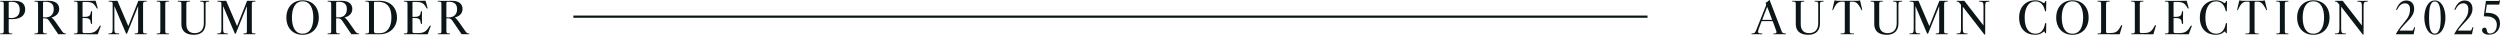
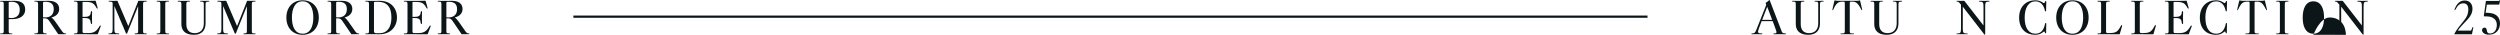
<svg xmlns="http://www.w3.org/2000/svg" id="_レイヤー_1" viewBox="0 0 2250 31.32">
  <defs>
    <style>.cls-1{fill:#0c1618;}</style>
  </defs>
  <path class="cls-1" d="M1606.76,30.82c-.31,0-2.64-.04-5.58-.04s-4.28.04-4.55.04c-.5,0-.65-.15-.65-.34s.15-.38.65-.38h.76c1.6,0,1.64-1.07,1.22-2.33-1.15-3.4-1.99-5.46-3.21-8.75h-9.93c-.69,1.95-1.76,4.54-2.64,7.07-1.15,3.21-.88,4.01,2.75,4.01.34,0,.61.08.61.34-.04.34-.27.38-.65.38-.73,0-2.29-.04-4.24-.04s-3.82.04-4.47.04c-.38,0-.57-.04-.57-.34,0-.27.15-.38.57-.38,2.22,0,2.86-.8,3.74-2.98,1.41-3.55,7.52-18.75,8.86-22.23.27-.65.11-1.18-.34-2.1-.08-.11-.08-.23.08-.31.46-.27,1.03-.61,1.6-1.03.84-.61,1.26-.99,1.6-1.38.04-.04.08-.08.15-.08s.15.08.19.19c4.77,12.34,7.83,20.28,10.92,28.34.38.99,1.11,1.57,3.13,1.57.46,0,.65.04.65.34,0,.34-.15.38-.69.38ZM1590.49,6.15l-4.54,11.73h9.01l-4.47-11.73Z" />
  <path class="cls-1" d="M1636.41,4.58c0-2.52-.08-3.09-2.22-3.13h-.42c-.46,0-.73-.08-.73-.34s.19-.38.69-.38c.84,0,1.68.04,3.51.04s2.52-.04,3.4-.04c.46,0,.69.11.69.38s-.23.34-.69.34h-.42c-2.29.04-2.25.73-2.25,3.67v15.96c0,5.35-2.64,10.24-10.54,10.24-8.78,0-11.23-4.85-11.23-9.66V3.67c0-1.76-.46-2.21-1.83-2.21h-.84c-.42,0-.69-.08-.69-.38,0-.27.19-.34.69-.34.84,0,2.98.04,4.77.04,1.53,0,4.16-.04,5-.04.46,0,.69.11.69.34,0,.3-.23.38-.69.38h-.8c-1.41,0-1.83.46-1.83,2.21v17.99c0,5,2.33,8.17,7.56,8.17,5.46-.04,8.17-3.55,8.17-8.82V4.58Z" />
  <path class="cls-1" d="M1675.79,7.83c.11.5.19.84.19,1.03s-.08.27-.19.3c-.31.12-.46-.19-.84-.88-2.94-5.77-4.74-6.8-8.06-6.8h-.84c-1.18,0-1.26.27-1.26,1.53v24.9c0,1.76.42,2.18,1.83,2.18h1.3c.53,0,.69.08.69.38,0,.27-.19.34-.65.34-1.07,0-2.67-.04-5.27-.04s-4.7.04-5.54.04c-.5,0-.69-.08-.69-.34,0-.31.23-.38.69-.38h1.3c1.41,0,1.87-.42,1.87-2.18V3.02c0-1.26-.08-1.53-1.26-1.53h-.88c-3.51,0-5.42,1.03-8.06,6.8-.31.69-.5.99-.8.88-.11-.04-.19-.11-.19-.27,0-.19.08-.53.19-1.07.69-3.02,1.11-4.74,1.57-6.8.11-.54.19-.69.42-.69.19,0,1.38.38,2.37.38h18.03c1.03,0,1.99-.38,2.1-.38.27,0,.31.34.38.69.38,1.79.88,3.71,1.6,6.8Z" />
  <path class="cls-1" d="M1707.04,4.58c0-2.52-.08-3.09-2.22-3.13h-.42c-.46,0-.73-.08-.73-.34s.19-.38.69-.38c.84,0,1.68.04,3.51.04s2.52-.04,3.4-.04c.46,0,.69.11.69.38s-.23.34-.69.34h-.42c-2.29.04-2.25.73-2.25,3.67v15.96c0,5.35-2.64,10.24-10.54,10.24-8.78,0-11.23-4.85-11.23-9.66V3.67c0-1.76-.46-2.21-1.83-2.21h-.84c-.42,0-.69-.08-.69-.38,0-.27.19-.34.69-.34.84,0,2.98.04,4.77.04,1.53,0,4.16-.04,5-.04.46,0,.69.11.69.34,0,.3-.23.38-.69.38h-.8c-1.41,0-1.83.46-1.83,2.21v17.99c0,5,2.33,8.17,7.56,8.17,5.46-.04,8.17-3.55,8.17-8.82V4.58Z" />
-   <path class="cls-1" d="M1752.38,30.82c-.8,0-2.64-.04-4.93-.04s-3.9.04-4.7.04c-.5,0-.69-.08-.69-.34,0-.31.19-.38.69-.38,2.29,0,2.52-.34,2.52-2.44V5.5c-1.79,4.24-6.99,17.15-9.89,24.48-.08.23-.27.34-.53.34-.23,0-.42-.11-.53-.34-1.38-3.4-9.09-21.58-10.43-24.52v20.55c0,3.47.42,4.09,3.71,4.09.46,0,.69.08.69.34s-.15.38-.65.38c-.88,0-2.56-.04-4.51-.04-1.79,0-3.17.04-3.97.04-.5,0-.69-.08-.69-.38,0-.27.19-.34.69-.34,2.56,0,3.17-.65,3.17-4.09V3.51c0-1.72-.46-2.06-2.94-2.06-.5,0-.76-.04-.76-.34s.27-.38.69-.38,2.25.04,3.74.04c1.07,0,2.86-.04,3.28-.04.27,0,.34.04.38.19,1.22,3.06,7.83,18.37,9.7,22.57,1.38-3.4,7.37-18.45,8.94-22.5.08-.23.23-.27.53-.27.61,0,2.29.04,3.06.04,1.64,0,3.13-.04,3.63-.04.34,0,.5.08.5.38,0,.27-.15.34-.65.34-2.52,0-2.71.5-2.71,2.71v23.6c0,2.06.34,2.33,1.95,2.33h.76c.5,0,.69.08.69.34s-.15.38-.73.38Z" />
  <path class="cls-1" d="M1789.85,1.45c-2.75,0-3.17.88-3.17,4.2v25.02c0,.38-.15.57-.34.57-.15,0-.34-.12-.5-.31-7.71-10.01-13.29-17.26-19.33-24.9v19.94c0,3.32.69,4.12,2.9,4.12h.84c.46,0,.65.08.65.34,0,.31-.19.38-.65.38-.84,0-2.67-.04-4.7-.04-1.87,0-3.21.04-4.05.04-.46,0-.69-.08-.69-.34s.19-.38.65-.38h.84c1.87,0,2.6-.8,2.6-4.09V4.24c-.61-.76-.88-1.07-1.41-1.68-.76-.88-1.11-1.11-1.99-1.11-.46,0-.65-.08-.65-.34s.15-.38.65-.38c.27,0,1.91.04,3.02.04,1.3,0,2.79-.04,2.94-.04.34,0,.5.11.65.3,2.44,3.09,14.63,18.87,17.03,21.88V5.65c0-3.36-.57-4.2-3.4-4.2-.46,0-.76-.08-.76-.34s.23-.38.73-.38c.8,0,2.37.04,4.32.04s3.02-.04,3.82-.04c.5,0,.69.11.69.38s-.19.34-.69.34Z" />
  <path class="cls-1" d="M1841.49,9.66c0,.34-.15.57-.46.57s-.53-.15-.61-.65c-1.07-4.96-3.74-8.36-8.52-8.36-6.11,0-9.7,5.65-9.7,14.63,0,10.12,4.12,14.48,9.66,14.48,4.77,0,7.45-2.9,8.71-8.98.08-.46.27-.69.65-.69.34.04.42.34.42.76,0,.65-.15,6.53-.15,7.91,0,.42-.08.65-.46.65-.34,0-.46-.19-.57-.61-.19-.65-.31-1.03-.76-1.03-.27,0-.76.42-1.18.76-1.41,1.07-3.28,2.21-6.95,2.21-8.17,0-14.36-5.19-14.36-15.47s6.65-15.58,14.48-15.58c3.44,0,5.58,1.22,6.57,1.91.73.5.92.57,1.22.57.57,0,.88-.46,1.18-1.34.11-.34.23-.54.53-.54.38,0,.46.34.46.84-.08,3.17-.11,5.16-.15,7.94Z" />
  <path class="cls-1" d="M1865.21,31.32c-8.78,0-14.63-6.11-14.63-15.47s5.84-15.58,14.63-15.58,14.55,6.07,14.55,15.51-5.92,15.54-14.55,15.54ZM1865.21,1.18c-7.03,0-9.62,6.76-9.62,14.67s2.6,14.48,9.62,14.48,9.62-6.65,9.62-14.55-2.67-14.59-9.62-14.59Z" />
  <path class="cls-1" d="M1896.96,29.75h1.22c6.03,0,7.71-.88,10.69-6.61.23-.5.5-.61.84-.53.15.04.23.19.23.38,0,.15,0,.34-.08.54-.54,1.83-1.49,5.19-2.1,7.18-.04.12-.08.15-.38.15-3.02-.04-7.37-.08-13.48-.08-2.79,0-4.66.04-5.58.04-.5,0-.69-.12-.69-.34,0-.27.15-.38.69-.38h.84c1.41,0,1.83-.46,1.83-2.21V3.63c0-1.76-.46-2.18-1.83-2.18h-.84c-.42,0-.69-.08-.69-.38,0-.23.19-.34.69-.34.84,0,2.75.04,4.81.04,1.87,0,4.16-.04,4.96-.04.5,0,.73.11.73.34,0,.27-.27.38-.73.38h-.8c-1.41,0-1.83.42-1.83,2.18v24.71c0,1.07.34,1.41,1.49,1.41Z" />
  <path class="cls-1" d="M1927.32,29.75h1.22c6.03,0,7.71-.88,10.69-6.61.23-.5.5-.61.84-.53.15.04.23.19.23.38,0,.15,0,.34-.08.54-.54,1.83-1.49,5.19-2.1,7.18-.04.12-.08.15-.38.15-3.02-.04-7.37-.08-13.48-.08-2.79,0-4.66.04-5.58.04-.5,0-.69-.12-.69-.34,0-.27.15-.38.69-.38h.84c1.41,0,1.83-.46,1.83-2.21V3.63c0-1.76-.46-2.18-1.83-2.18h-.84c-.42,0-.69-.08-.69-.38,0-.23.19-.34.69-.34.84,0,2.75.04,4.81.04,1.87,0,4.16-.04,4.96-.04.5,0,.73.11.73.34,0,.27-.27.38-.73.38h-.8c-1.41,0-1.83.42-1.83,2.18v24.71c0,1.07.34,1.41,1.49,1.41Z" />
  <path class="cls-1" d="M1969.95,30.63c-.04.15-.15.23-.42.23-1.95-.04-8.71-.08-15.16-.08-3.06,0-4.77.04-5.31.04-.5,0-.69-.08-.69-.31,0-.3.19-.42.69-.42h.84c1.38,0,1.83-.46,1.83-2.21V3.67c0-1.76-.46-2.21-1.83-2.21h-.76c-.5,0-.76-.11-.76-.34s.15-.38.61-.38c1.68,0,2.86.04,5.08.04,6.49,0,11.27,0,13.6-.11.27,0,.34.08.38.19.61,2.25,1.15,4.16,1.72,6.15.08.31.11.69-.23.76-.31.04-.57-.23-.8-.65-2.37-4.32-4.05-5.38-10.04-5.38-1.3,0-1.34,0-1.99.04-.42.04-.5.15-.5.38v13.02h1.95c4.24,0,5.31-1.41,5.5-4.43.04-.42.19-.73.57-.73.34,0,.57.23.57.73,0,.27-.11,2.25-.11,5.27,0,2.67.11,4.2.11,4.81,0,.65-.23.8-.57.8-.38,0-.5-.23-.57-.88-.27-3.09-1.22-4.51-5.5-4.51h-1.95v12.22c0,.69.31,1.26,1.18,1.3.99.04,1.83.04,3.36.04,5.54,0,7.75-1.15,10.77-6.26.27-.5.53-.61.8-.54.19.04.31.15.31.38,0,.11-.08.31-.15.53-.76,2.14-1.53,4.28-2.52,6.72Z" />
  <path class="cls-1" d="M2004.14,9.66c0,.34-.15.57-.46.57s-.53-.15-.61-.65c-1.07-4.96-3.74-8.36-8.52-8.36-6.11,0-9.7,5.65-9.7,14.63,0,10.12,4.12,14.48,9.66,14.48,4.77,0,7.45-2.9,8.71-8.98.08-.46.27-.69.65-.69.34.04.42.34.42.76,0,.65-.15,6.53-.15,7.91,0,.42-.08.65-.46.65-.34,0-.46-.19-.57-.61-.19-.65-.31-1.03-.76-1.03-.27,0-.76.42-1.18.76-1.41,1.07-3.28,2.21-6.95,2.21-8.17,0-14.36-5.19-14.36-15.47s6.65-15.58,14.48-15.58c3.44,0,5.58,1.22,6.57,1.91.73.5.92.57,1.22.57.57,0,.88-.46,1.18-1.34.11-.34.23-.54.53-.54.38,0,.46.34.46.84-.08,3.17-.11,5.16-.15,7.94Z" />
  <path class="cls-1" d="M2040.12,7.83c.11.5.19.84.19,1.03s-.08.27-.19.3c-.31.12-.46-.19-.84-.88-2.94-5.77-4.74-6.8-8.06-6.8h-.84c-1.18,0-1.26.27-1.26,1.53v24.9c0,1.76.42,2.18,1.83,2.18h1.3c.53,0,.69.08.69.38,0,.27-.19.34-.65.34-1.07,0-2.67-.04-5.27-.04s-4.7.04-5.54.04c-.5,0-.69-.08-.69-.34,0-.31.23-.38.69-.38h1.3c1.41,0,1.87-.42,1.87-2.18V3.02c0-1.26-.08-1.53-1.26-1.53h-.88c-3.51,0-5.42,1.03-8.06,6.8-.31.69-.5.99-.8.88-.11-.04-.19-.11-.19-.27,0-.19.08-.53.19-1.07.69-3.02,1.11-4.74,1.57-6.8.11-.54.19-.69.42-.69.19,0,1.38.38,2.37.38h18.03c1.03,0,1.99-.38,2.1-.38.27,0,.31.34.38.69.38,1.79.88,3.71,1.6,6.8Z" />
  <path class="cls-1" d="M2058.17,30.1h.84c.53,0,.69.08.69.38,0,.27-.19.34-.69.34-.84,0-1.91-.04-4.47-.04s-4.51.04-5.35.04c-.5,0-.69-.08-.69-.34,0-.31.27-.38.69-.38h.84c1.41,0,1.87-.42,1.87-2.18V3.63c0-1.76-.46-2.18-1.87-2.18h-.84c-.38,0-.69-.08-.69-.38,0-.23.19-.34.69-.34.84,0,2.29.04,4.89.04s4.09-.04,4.93-.04c.5,0,.69.08.69.34,0,.3-.23.38-.69.38h-.84c-1.38,0-1.83.42-1.83,2.18v24.29c0,1.76.46,2.18,1.83,2.18Z" />
-   <path class="cls-1" d="M2082.04,31.32c-8.78,0-14.63-6.11-14.63-15.47s5.84-15.58,14.63-15.58,14.55,6.07,14.55,15.51-5.92,15.54-14.55,15.54ZM2082.04,1.18c-7.03,0-9.62,6.76-9.62,14.67s2.6,14.48,9.62,14.48,9.62-6.65,9.62-14.55-2.67-14.59-9.62-14.59Z" />
+   <path class="cls-1" d="M2082.04,31.32s5.84-15.58,14.63-15.58,14.55,6.07,14.55,15.51-5.92,15.54-14.55,15.54ZM2082.04,1.18c-7.03,0-9.62,6.76-9.62,14.67s2.6,14.48,9.62,14.48,9.62-6.65,9.62-14.55-2.67-14.59-9.62-14.59Z" />
  <path class="cls-1" d="M2130.4,1.45c-2.75,0-3.17.88-3.17,4.2v25.02c0,.38-.15.57-.34.57-.15,0-.34-.12-.5-.31-7.71-10.01-13.29-17.26-19.33-24.9v19.94c0,3.32.69,4.12,2.9,4.12h.84c.46,0,.65.08.65.34,0,.31-.19.38-.65.38-.84,0-2.67-.04-4.7-.04-1.87,0-3.21.04-4.05.04-.46,0-.69-.08-.69-.34s.19-.38.65-.38h.84c1.87,0,2.6-.8,2.6-4.09V4.24c-.61-.76-.88-1.07-1.41-1.68-.76-.88-1.11-1.11-1.99-1.11-.46,0-.65-.08-.65-.34s.15-.38.65-.38c.27,0,1.91.04,3.02.04,1.3,0,2.79-.04,2.94-.04.34,0,.5.11.65.3,2.44,3.09,14.63,18.87,17.03,21.88V5.65c0-3.36-.57-4.2-3.4-4.2-.46,0-.76-.08-.76-.34s.23-.38.73-.38c.8,0,2.37.04,4.32.04s3.02-.04,3.82-.04c.5,0,.69.11.69.38s-.19.34-.69.34Z" />
-   <path class="cls-1" d="M2156.65,30.82c-.23,0-.34-.08-.34-.19,0-.04.04-.12.11-.23,2.21-4.05,5.69-8.25,8.94-12.22,2.6-3.21,3.67-6.15,3.67-9.74,0-3.36-1.49-5.46-4.54-5.46s-5.31,2.1-6.87,5.35c-.27.57-.54.84-.84.65-.31-.15-.19-.53-.04-1.03,1.3-3.21,3.93-7.52,8.86-7.52s7.14,3.32,7.14,7.52c0,3.74-1.91,6.91-4.58,9.74-3.28,3.51-6.95,7.18-8.63,9.85h11.23c.61,0,.76-.04,1.03-.65.31-.65.57-1.26.88-2.02.15-.34.34-.61.57-.57.19.04.23.19.23.38,0,.15,0,.31-.04.46-.53,2.71-.76,3.78-1.15,5.69h-15.62Z" />
-   <path class="cls-1" d="M2191.33,31.2c-6.3,0-9.43-7.64-9.43-15.35s3.06-15.43,9.43-15.43,9.55,7.64,9.55,15.43-3.21,15.35-9.55,15.35ZM2191.33,1.34c-4.39,0-5.19,6.68-5.19,14.51s.8,14.4,5.19,14.4,5.35-6.72,5.31-14.4c-.08-7.91-.88-14.51-5.31-14.51Z" />
  <path class="cls-1" d="M2209.13,30.82c-.23,0-.34-.08-.34-.19,0-.04.04-.12.11-.23,2.21-4.05,5.69-8.25,8.94-12.22,2.6-3.21,3.67-6.15,3.67-9.74,0-3.36-1.49-5.46-4.54-5.46s-5.31,2.1-6.87,5.35c-.27.57-.54.84-.84.65-.31-.15-.19-.53-.04-1.03,1.3-3.21,3.93-7.52,8.86-7.52s7.14,3.32,7.14,7.52c0,3.74-1.91,6.91-4.58,9.74-3.28,3.51-6.95,7.18-8.63,9.85h11.23c.61,0,.76-.04,1.03-.65.31-.65.57-1.26.88-2.02.15-.34.34-.61.57-.57.19.04.23.19.23.38,0,.15,0,.31-.04.46-.53,2.71-.76,3.78-1.15,5.69h-15.62Z" />
  <path class="cls-1" d="M2238.16,4.16l-1.11,7.33c.53,0,1.34,0,2.52.08,6.57.31,10.43,3.48,10.43,9.59,0,5.12-3.36,10.04-9.85,10.04-4.2,0-6.3-2.06-6.3-4.01,0-1.38.92-2.33,2.18-2.33,1.34,0,1.91.92,2.06,2.29.15,1.07.42,1.83.88,2.33.46.46,1.11.69,1.95.69,3.28,0,6.23-2.56,6.23-7.87,0-4.51-3.36-7.29-8.29-7.49-1.38-.04-2.06-.04-2.64-.08-.76-.04-.8-.11-.73-.8.61-3.9,1.34-9.13,1.83-13.06h11.76c.23-.42.42-.73.65-.73.19,0,.27.12.27.34,0,.12,0,.23-.04.38l-.65,3.28h-11.15Z" />
  <path class="cls-1" d="M22.69,8.55c0,5.42-4.35,8.67-11.65,8.67h-3.21v10.69c0,1.76.38,2.18,1.83,2.18h.84c.53,0,.69.12.69.38,0,.23-.23.34-.69.34-.84,0-2.21-.04-4.77-.04s-4.2.04-5.04.04c-.5,0-.69-.11-.69-.34,0-.31.27-.38.69-.38h.84c1.38,0,1.83-.42,1.83-2.18V3.67c0-1.76-.42-2.21-1.83-2.21h-.84c-.38,0-.69-.08-.69-.38,0-.23.19-.34.69-.34.76,0,3.21.04,4.81.04,3.63,0,6.61-.04,7.56-.04,6.38,0,9.62,2.71,9.62,7.83ZM10.35,1.6h-.69c-1.3,0-1.83.19-1.83.57v13.9c.27.11,1.49.19,2.18.19,5.5,0,7.75-3.13,7.75-7.41s-1.95-7.26-7.41-7.26Z" />
  <path class="cls-1" d="M53.28,8.1c0,4.58-3.7,6.87-7.03,7.64,1.07.65,2.37,2.1,3.21,3.28,2.33,3.25,4.66,6.72,6.76,9.62.65.88,1.64,1.45,2.48,1.45.61,0,.8.12.8.38,0,.23-.11.34-.8.34-.42,0-1.76-.04-3.09-.04-.96,0-2.41.04-3.17.04-1.87-2.6-4.62-6.84-8.29-12.18-1.15-1.68-2.18-2.1-4.2-2.14-.19,0-.99,0-1.22.04v11.34c0,1.76.46,2.18,1.83,2.18h.84c.53,0,.69.11.69.42,0,.27-.23.34-.69.34-.84,0-2.41-.04-4.96-.04s-4.01.04-4.85.04c-.5,0-.69-.08-.69-.34s.27-.42.69-.42h.84c1.38,0,1.83-.42,1.83-2.18V3.67c0-1.76-.46-2.21-1.83-2.21h-.84c-.42,0-.69-.08-.69-.38,0-.23.19-.34.69-.34.8,0,3.21.04,4.81.04,3.48-.04,6.57-.04,7.49-.04,5.42,0,9.4,2.29,9.4,7.37ZM40.91,1.6h-.65c-1.53,0-1.53.38-1.53,1.3v12.6c.42.12,1.3.15,2.18.15,4.43,0,7.45-2.56,7.45-7.33,0-4.2-1.99-6.72-7.45-6.72Z" />
  <path class="cls-1" d="M88.04,30.63c-.04.15-.15.23-.42.23-1.95-.04-8.71-.08-15.16-.08-3.06,0-4.77.04-5.31.04-.5,0-.69-.08-.69-.31,0-.3.19-.42.69-.42h.84c1.38,0,1.83-.46,1.83-2.21V3.67c0-1.76-.46-2.21-1.83-2.21h-.76c-.5,0-.76-.12-.76-.34s.15-.38.61-.38c1.68,0,2.86.04,5.08.04,6.49,0,11.27,0,13.6-.12.27,0,.34.08.38.19.61,2.25,1.15,4.16,1.72,6.15.08.31.11.69-.23.76-.31.04-.57-.23-.8-.65-2.37-4.32-4.05-5.38-10.04-5.38-1.3,0-1.34,0-1.99.04-.42.04-.5.15-.5.38v13.02h1.95c4.24,0,5.31-1.41,5.5-4.43.04-.42.19-.73.57-.73.34,0,.57.23.57.73,0,.27-.11,2.25-.11,5.27,0,2.67.11,4.2.11,4.81,0,.65-.23.8-.57.8-.38,0-.5-.23-.57-.88-.27-3.09-1.22-4.51-5.5-4.51h-1.95v12.22c0,.69.31,1.26,1.18,1.3.99.04,1.83.04,3.36.04,5.54,0,7.75-1.15,10.77-6.26.27-.5.53-.61.8-.53.19.04.31.15.31.38,0,.12-.08.31-.15.54-.76,2.14-1.53,4.28-2.52,6.72Z" />
  <path class="cls-1" d="M131.43,30.82c-.8,0-2.64-.04-4.93-.04s-3.9.04-4.7.04c-.5,0-.69-.08-.69-.34,0-.31.19-.38.69-.38,2.29,0,2.52-.34,2.52-2.44V5.5c-1.79,4.24-6.99,17.15-9.89,24.48-.08.23-.27.34-.53.34-.23,0-.42-.11-.53-.34-1.38-3.4-9.09-21.58-10.43-24.52v20.55c0,3.48.42,4.09,3.71,4.09.46,0,.69.08.69.34s-.15.38-.65.38c-.88,0-2.56-.04-4.51-.04-1.79,0-3.17.04-3.97.04-.5,0-.69-.08-.69-.38,0-.27.19-.34.69-.34,2.56,0,3.17-.65,3.17-4.09V3.51c0-1.72-.46-2.06-2.94-2.06-.5,0-.76-.04-.76-.34s.27-.38.69-.38,2.25.04,3.74.04c1.07,0,2.86-.04,3.28-.04.27,0,.34.04.38.19,1.22,3.06,7.83,18.37,9.7,22.57,1.38-3.4,7.37-18.45,8.94-22.5.08-.23.23-.27.53-.27.61,0,2.29.04,3.06.04,1.64,0,3.13-.04,3.63-.04.34,0,.5.08.5.38,0,.27-.15.34-.65.34-2.52,0-2.71.5-2.71,2.71v23.6c0,2.06.34,2.33,1.95,2.33h.76c.5,0,.69.08.69.34s-.15.38-.73.38Z" />
  <path class="cls-1" d="M150.57,30.1h.84c.53,0,.69.08.69.38,0,.27-.19.34-.69.34-.84,0-1.91-.04-4.47-.04s-4.51.04-5.35.04c-.5,0-.69-.08-.69-.34,0-.31.27-.38.69-.38h.84c1.41,0,1.87-.42,1.87-2.18V3.63c0-1.76-.46-2.18-1.87-2.18h-.84c-.38,0-.69-.08-.69-.38,0-.23.19-.34.69-.34.84,0,2.29.04,4.89.04s4.09-.04,4.93-.04c.5,0,.69.08.69.34,0,.31-.23.38-.69.38h-.84c-1.38,0-1.83.42-1.83,2.18v24.29c0,1.76.46,2.18,1.83,2.18Z" />
  <path class="cls-1" d="M183.45,4.58c0-2.52-.08-3.09-2.22-3.13h-.42c-.46,0-.73-.08-.73-.34s.19-.38.69-.38c.84,0,1.68.04,3.51.04s2.52-.04,3.4-.04c.46,0,.69.11.69.38s-.23.34-.69.34h-.42c-2.29.04-2.25.73-2.25,3.67v15.96c0,5.35-2.64,10.24-10.54,10.24-8.78,0-11.23-4.85-11.23-9.66V3.67c0-1.76-.46-2.21-1.83-2.21h-.84c-.42,0-.69-.08-.69-.38,0-.27.19-.34.69-.34.84,0,2.98.04,4.77.04,1.53,0,4.16-.04,5-.04.46,0,.69.11.69.34,0,.31-.23.38-.69.38h-.8c-1.41,0-1.83.46-1.83,2.21v17.99c0,5,2.33,8.17,7.56,8.17,5.46-.04,8.17-3.55,8.17-8.82V4.58Z" />
  <path class="cls-1" d="M229.31,30.82c-.8,0-2.64-.04-4.93-.04s-3.9.04-4.7.04c-.5,0-.69-.08-.69-.34,0-.31.19-.38.69-.38,2.29,0,2.52-.34,2.52-2.44V5.5c-1.79,4.24-6.99,17.15-9.89,24.48-.08.23-.27.34-.53.34-.23,0-.42-.11-.53-.34-1.38-3.4-9.09-21.58-10.43-24.52v20.55c0,3.48.42,4.09,3.71,4.09.46,0,.69.08.69.34s-.15.38-.65.38c-.88,0-2.56-.04-4.51-.04-1.79,0-3.17.04-3.97.04-.5,0-.69-.08-.69-.38,0-.27.19-.34.69-.34,2.56,0,3.17-.65,3.17-4.09V3.51c0-1.72-.46-2.06-2.94-2.06-.5,0-.76-.04-.76-.34s.27-.38.69-.38,2.25.04,3.74.04c1.07,0,2.86-.04,3.28-.04.27,0,.34.04.38.19,1.22,3.06,7.83,18.37,9.7,22.57,1.38-3.4,7.37-18.45,8.94-22.5.08-.23.23-.27.53-.27.61,0,2.29.04,3.06.04,1.64,0,3.13-.04,3.63-.04.34,0,.5.08.5.38,0,.27-.15.34-.65.34-2.52,0-2.71.5-2.71,2.71v23.6c0,2.06.34,2.33,1.95,2.33h.76c.5,0,.69.08.69.34s-.15.38-.73.38Z" />
  <path class="cls-1" d="M272.36,31.32c-8.78,0-14.63-6.11-14.63-15.47s5.84-15.58,14.63-15.58,14.55,6.07,14.55,15.51-5.92,15.54-14.55,15.54ZM272.36,1.18c-7.03,0-9.62,6.76-9.62,14.67s2.6,14.47,9.62,14.47,9.62-6.64,9.62-14.55-2.67-14.59-9.62-14.59Z" />
  <path class="cls-1" d="M317.09,8.1c0,4.58-3.7,6.87-7.03,7.64,1.07.65,2.37,2.1,3.21,3.28,2.33,3.25,4.66,6.72,6.76,9.62.65.88,1.64,1.45,2.48,1.45.61,0,.8.12.8.38,0,.23-.11.34-.8.34-.42,0-1.76-.04-3.09-.04-.96,0-2.41.04-3.17.04-1.87-2.6-4.62-6.84-8.29-12.18-1.15-1.68-2.18-2.1-4.2-2.14-.19,0-.99,0-1.22.04v11.34c0,1.76.46,2.18,1.83,2.18h.84c.53,0,.69.11.69.42,0,.27-.23.34-.69.34-.84,0-2.41-.04-4.96-.04s-4.01.04-4.85.04c-.5,0-.69-.08-.69-.34s.27-.42.69-.42h.84c1.38,0,1.83-.42,1.83-2.18V3.67c0-1.76-.46-2.21-1.83-2.21h-.84c-.42,0-.69-.08-.69-.38,0-.23.19-.34.69-.34.8,0,3.21.04,4.81.04,3.48-.04,6.57-.04,7.49-.04,5.42,0,9.4,2.29,9.4,7.37ZM304.72,1.6h-.65c-1.53,0-1.53.38-1.53,1.3v12.6c.42.12,1.3.15,2.18.15,4.43,0,7.45-2.56,7.45-7.33,0-4.2-1.99-6.72-7.45-6.72Z" />
  <path class="cls-1" d="M341.58,30.82c-.92,0-3.63-.04-6.88-.04-2.79,0-4.54.04-5.27.04-.5,0-.69-.04-.69-.34s.19-.38.69-.38h.84c1.45,0,1.83-.46,1.83-2.21V3.67c0-1.76-.46-2.21-1.83-2.21h-.84c-.5,0-.69-.08-.69-.38s.19-.34.69-.34c.73,0,2.52.04,5.27.04,3.4,0,6.07-.04,7.07-.04,9.85,0,15.51,6.42,15.51,15.01s-6.11,15.09-15.7,15.09ZM339.94,1.6h-1.45c-1.83,0-1.91.12-1.91,1.18v25.13c0,1.76.92,1.99,2.25,1.99h2.67c7.18,0,10.77-5.58,10.77-14.05,0-7.26-2.14-14.25-12.34-14.25Z" />
  <path class="cls-1" d="M384.97,30.63c-.04.15-.15.23-.42.23-1.95-.04-8.71-.08-15.16-.08-3.06,0-4.77.04-5.31.04-.5,0-.69-.08-.69-.31,0-.3.19-.42.69-.42h.84c1.38,0,1.83-.46,1.83-2.21V3.67c0-1.76-.46-2.21-1.83-2.21h-.76c-.5,0-.76-.12-.76-.34s.15-.38.61-.38c1.68,0,2.86.04,5.08.04,6.49,0,11.27,0,13.6-.12.27,0,.34.08.38.19.61,2.25,1.15,4.16,1.72,6.15.08.31.11.69-.23.76-.31.04-.57-.23-.8-.65-2.37-4.32-4.05-5.38-10.04-5.38-1.3,0-1.34,0-1.99.04-.42.04-.5.15-.5.38v13.02h1.95c4.24,0,5.31-1.41,5.5-4.43.04-.42.19-.73.57-.73.34,0,.57.23.57.73,0,.27-.11,2.25-.11,5.27,0,2.67.11,4.2.11,4.81,0,.65-.23.8-.57.8-.38,0-.5-.23-.57-.88-.27-3.09-1.22-4.51-5.5-4.51h-1.95v12.22c0,.69.31,1.26,1.18,1.3.99.04,1.83.04,3.36.04,5.54,0,7.75-1.15,10.77-6.26.27-.5.53-.61.8-.53.19.04.31.15.31.38,0,.12-.08.31-.15.54-.76,2.14-1.53,4.28-2.52,6.72Z" />
  <path class="cls-1" d="M416.29,8.1c0,4.58-3.7,6.87-7.03,7.64,1.07.65,2.37,2.1,3.21,3.28,2.33,3.25,4.66,6.72,6.76,9.62.65.88,1.64,1.45,2.48,1.45.61,0,.8.12.8.38,0,.23-.11.34-.8.34-.42,0-1.76-.04-3.09-.04-.96,0-2.41.04-3.17.04-1.87-2.6-4.62-6.84-8.29-12.18-1.15-1.68-2.18-2.1-4.2-2.14-.19,0-.99,0-1.22.04v11.34c0,1.76.46,2.18,1.83,2.18h.84c.53,0,.69.11.69.42,0,.27-.23.34-.69.34-.84,0-2.41-.04-4.96-.04s-4.01.04-4.85.04c-.5,0-.69-.08-.69-.34s.27-.42.69-.42h.84c1.38,0,1.83-.42,1.83-2.18V3.67c0-1.76-.46-2.21-1.83-2.21h-.84c-.42,0-.69-.08-.69-.38,0-.23.19-.34.69-.34.8,0,3.21.04,4.81.04,3.48-.04,6.57-.04,7.49-.04,5.42,0,9.4,2.29,9.4,7.37ZM403.92,1.6h-.65c-1.53,0-1.53.38-1.53,1.3v12.6c.42.12,1.3.15,2.18.15,4.43,0,7.45-2.56,7.45-7.33,0-4.2-1.99-6.72-7.45-6.72Z" />
  <rect class="cls-1" x="516.04" y="14" width="966.72" height="2" />
</svg>